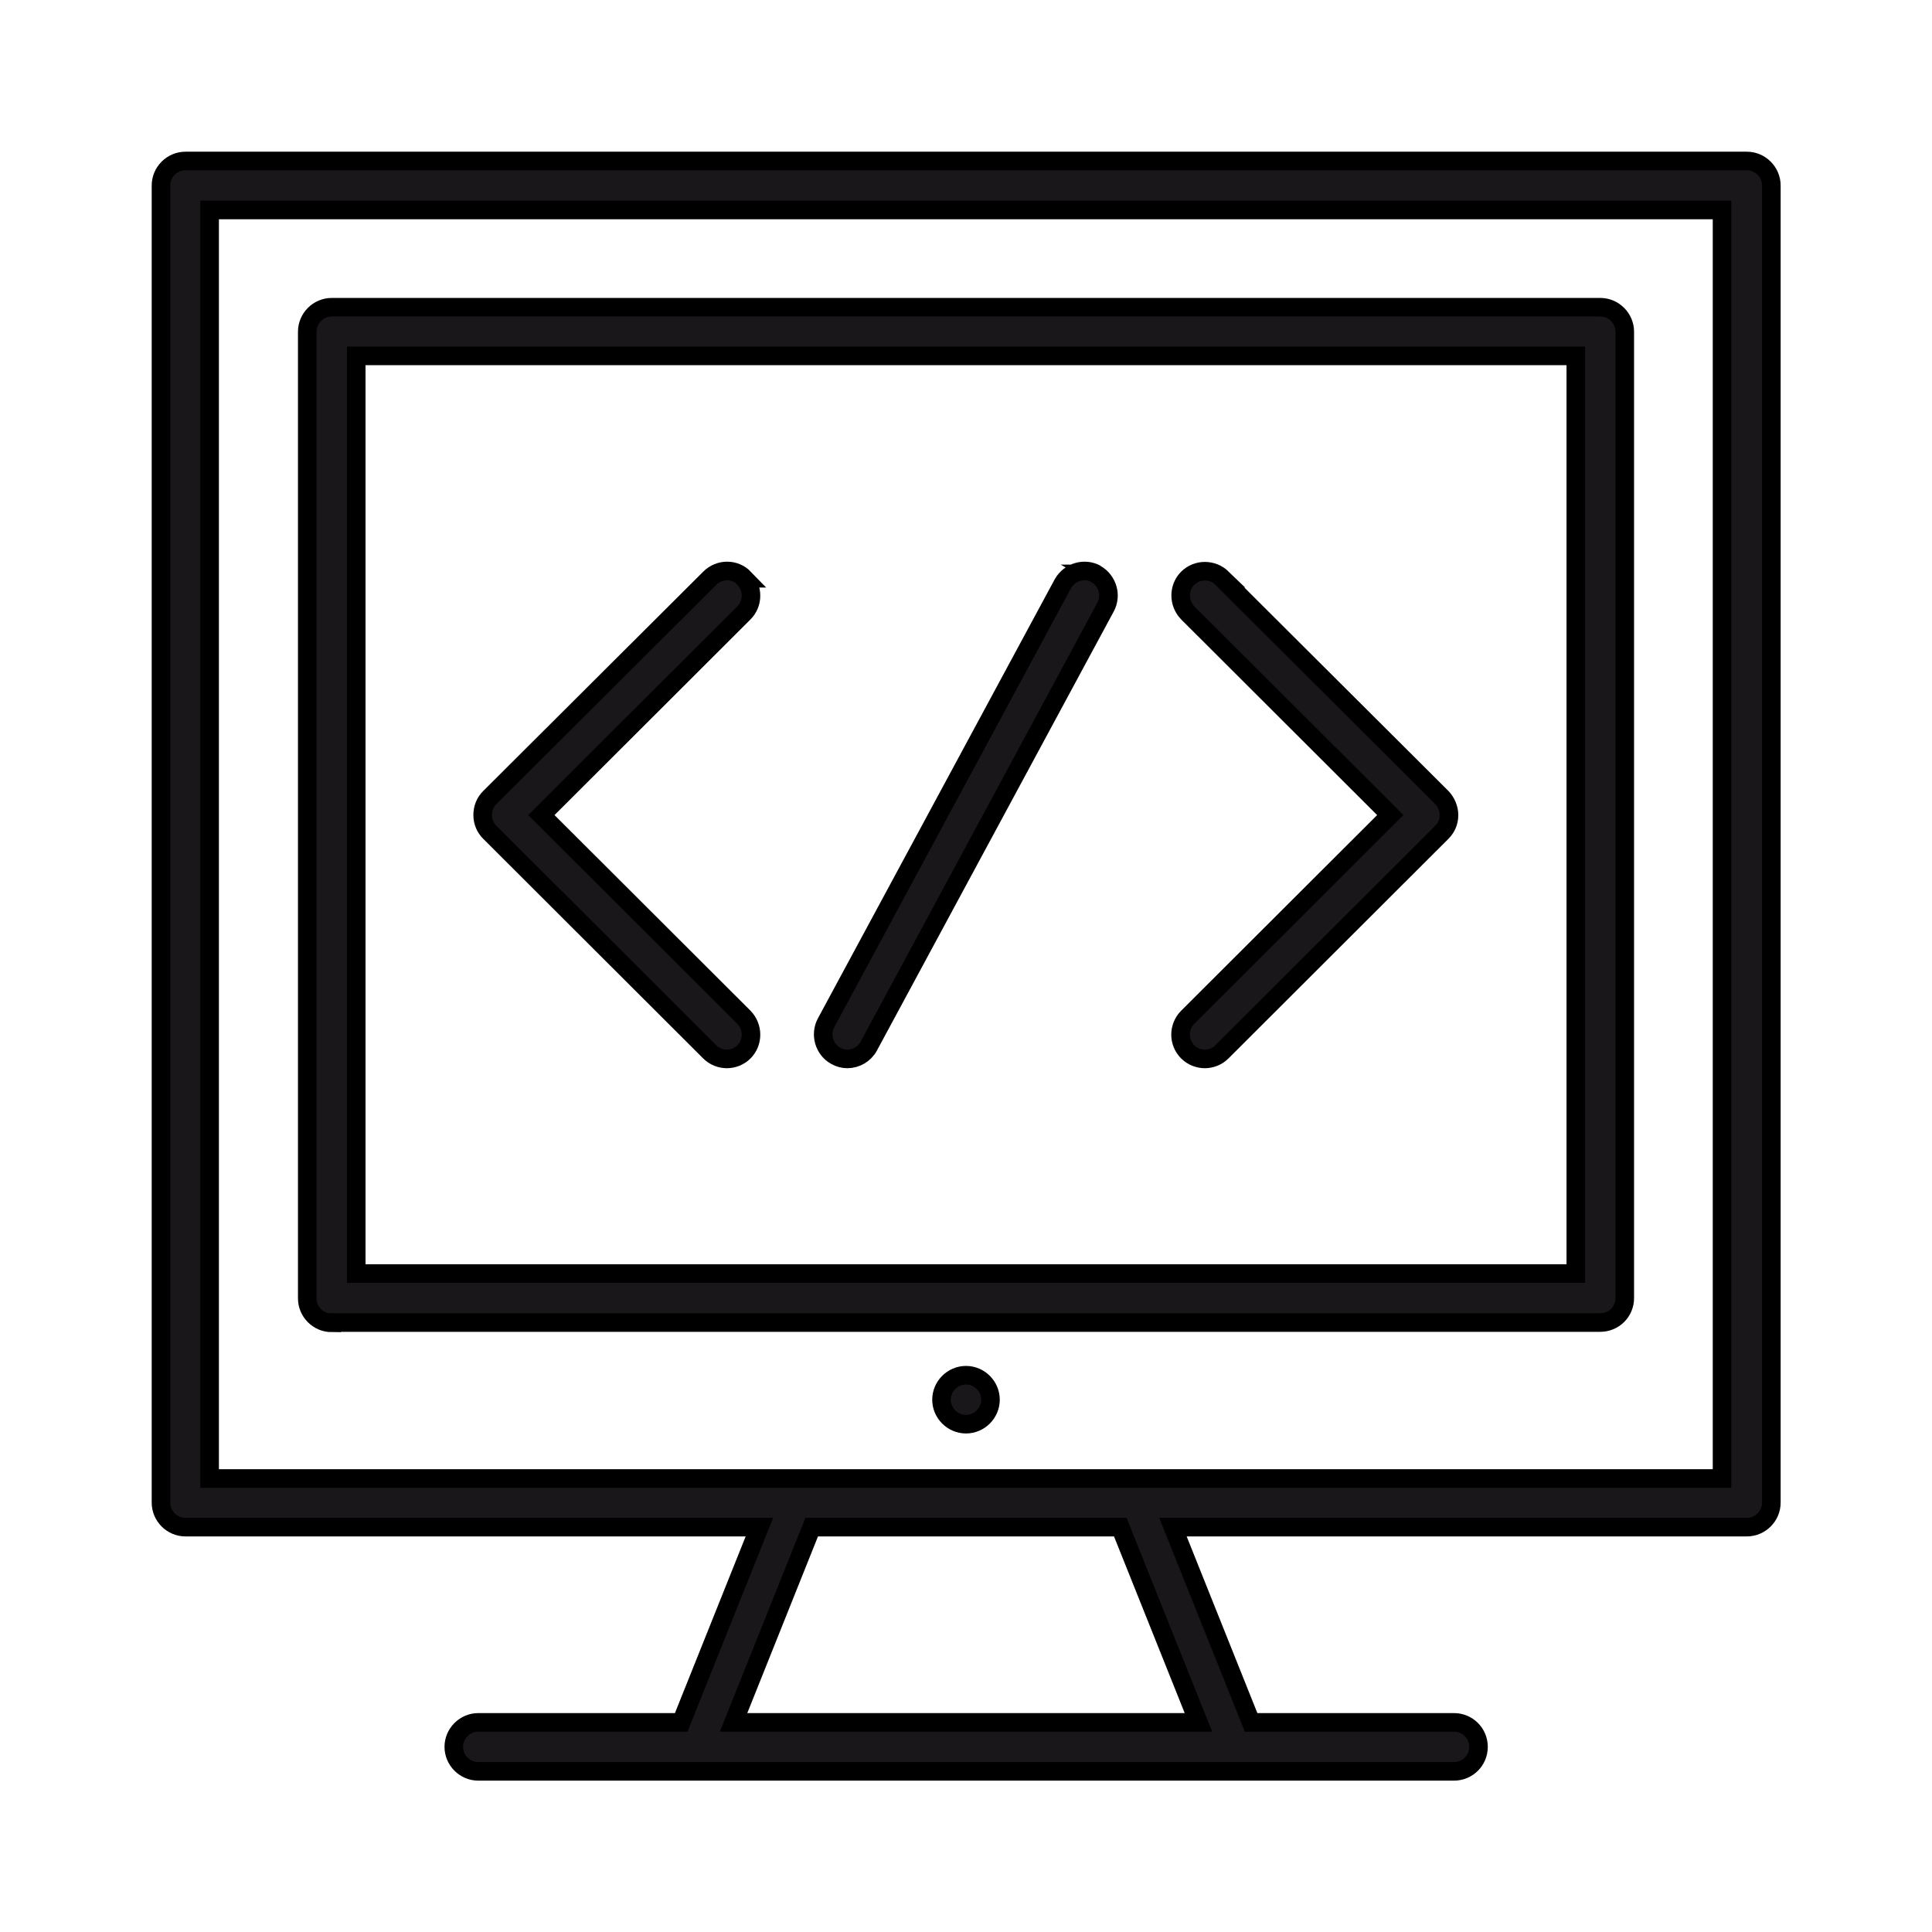
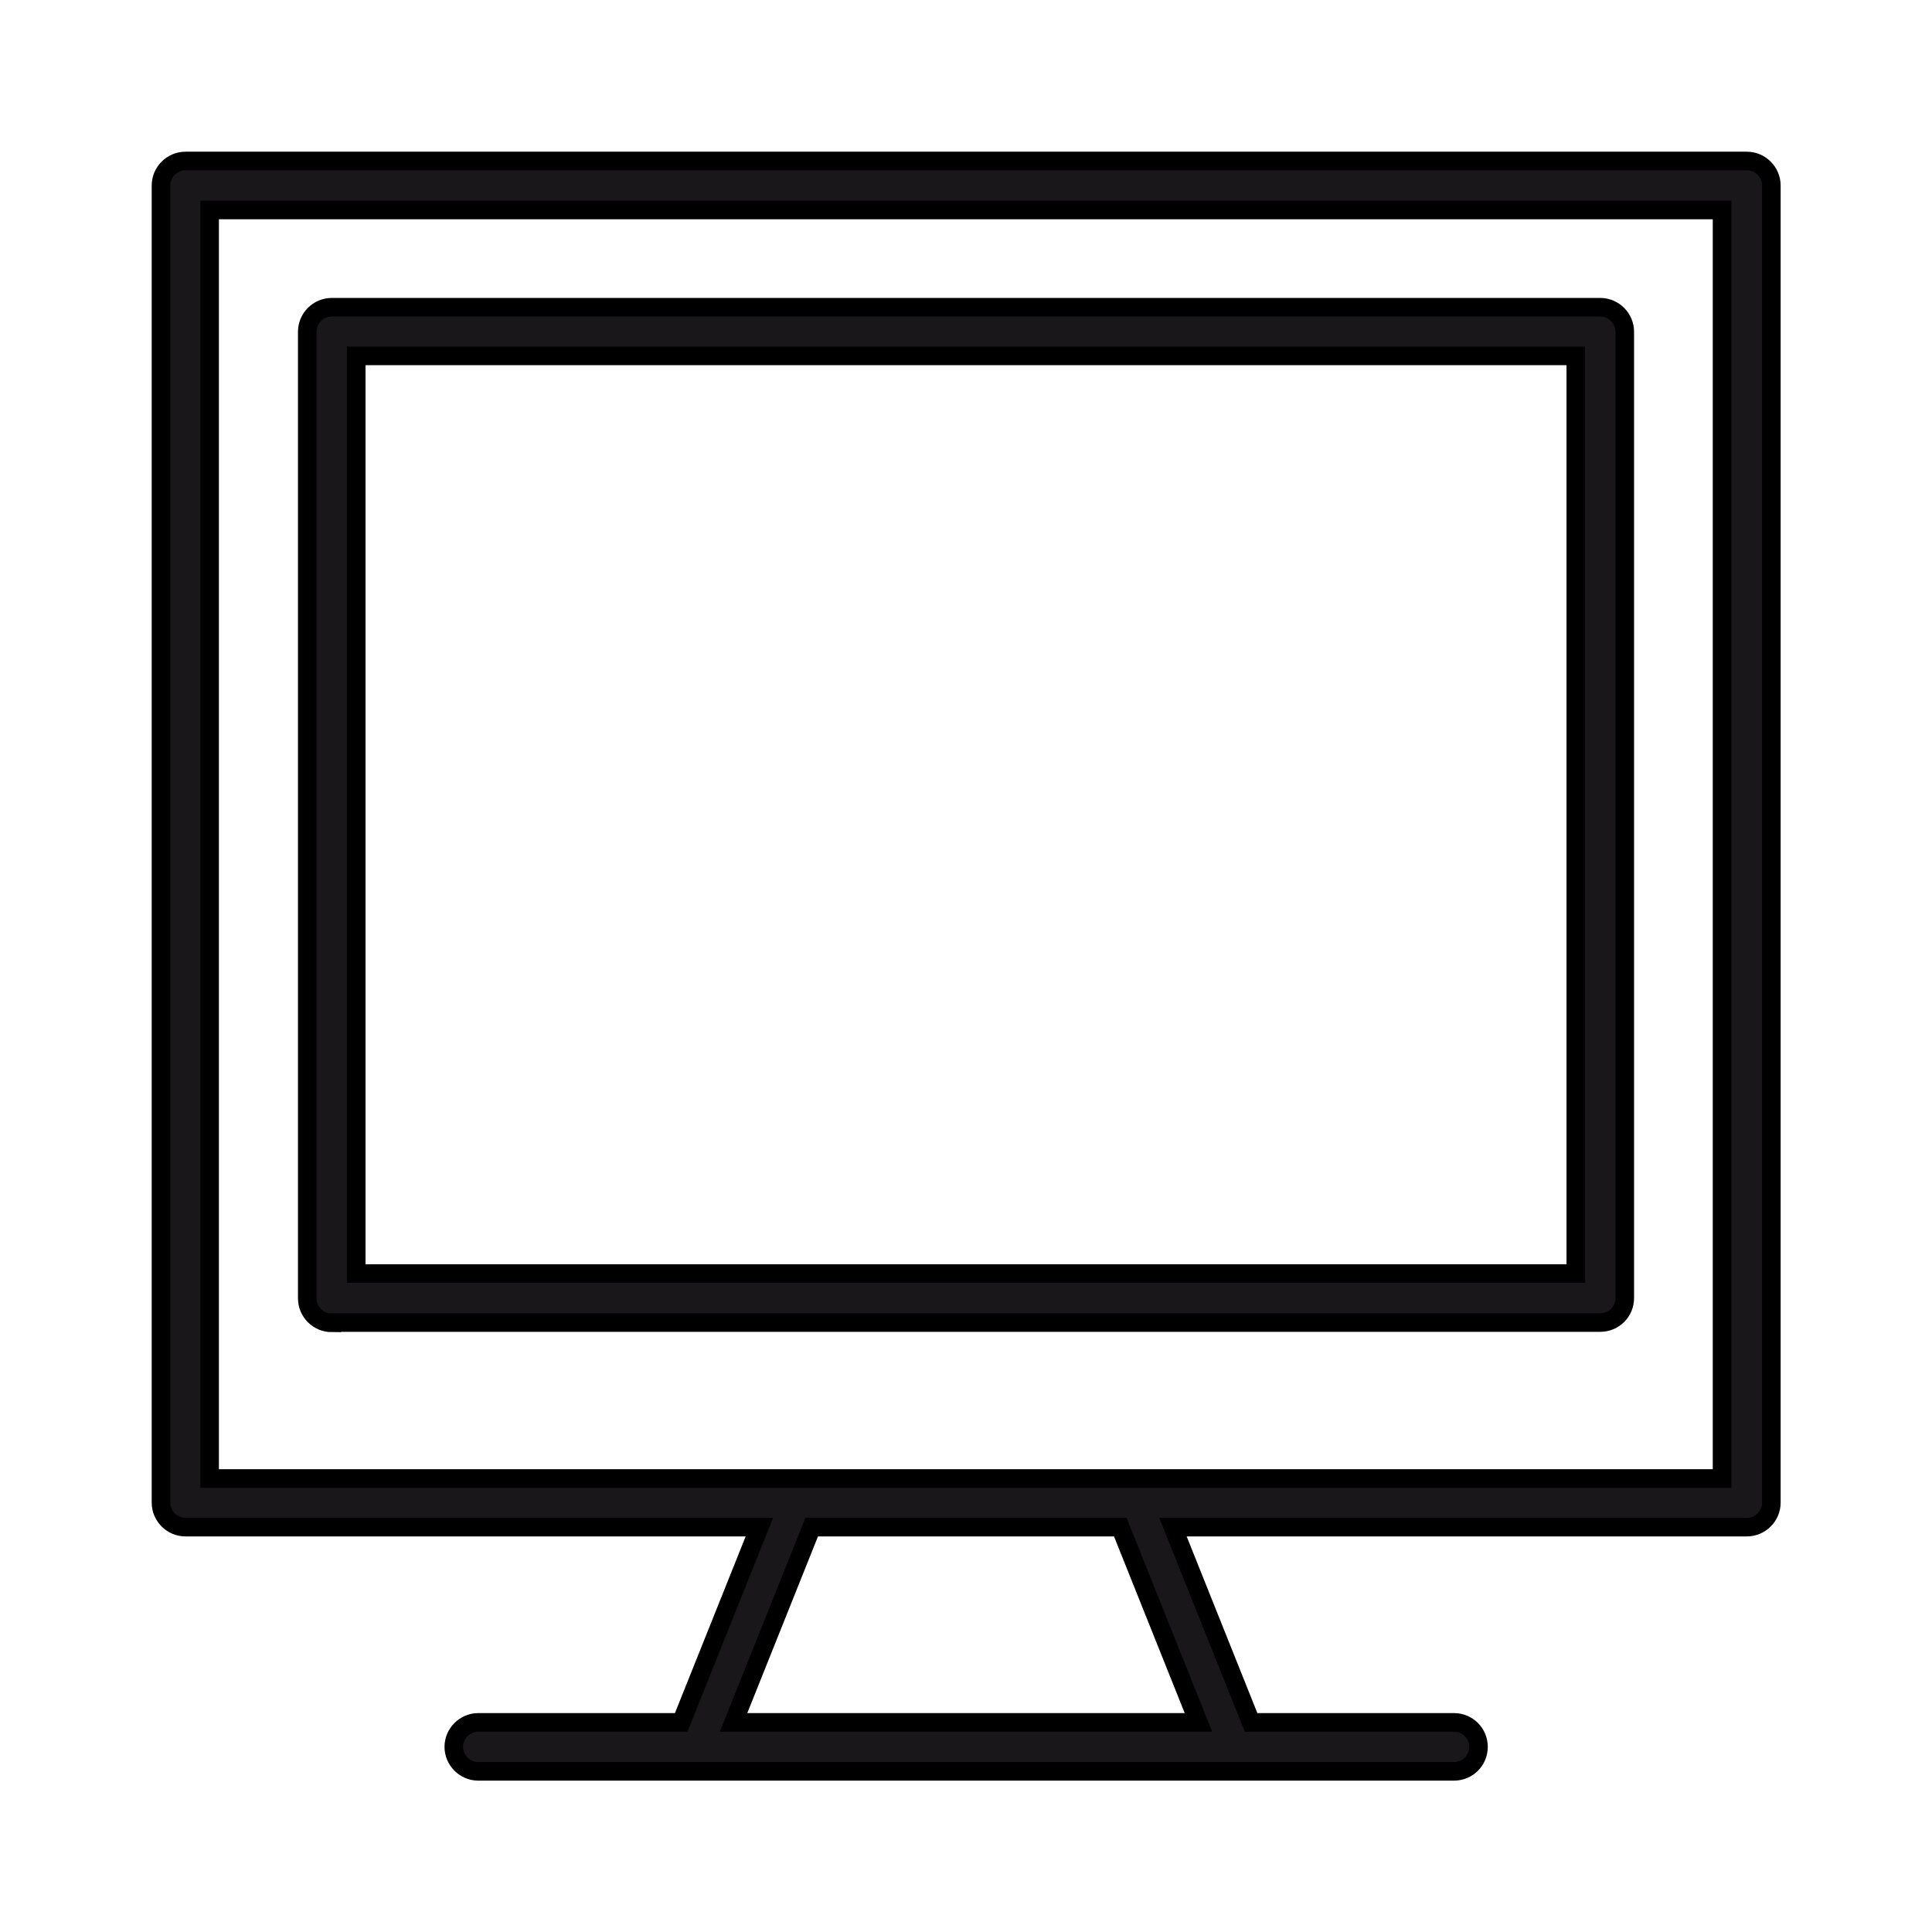
<svg xmlns="http://www.w3.org/2000/svg" width="52" height="52" viewBox="0 0 52 52" fill="none">
  <path d="M47.008 4.333H4.992C4.631 4.333 4.333 4.631 4.333 4.992V40.444C4.333 40.806 4.631 41.103 4.992 41.103H20.439L18.335 46.358H12.873C12.512 46.358 12.214 46.656 12.214 47.017C12.214 47.378 12.512 47.676 12.873 47.676H39.135C39.496 47.676 39.794 47.387 39.794 47.017C39.794 46.647 39.496 46.358 39.135 46.358H33.673L31.57 41.103H47.017C47.378 41.103 47.676 40.806 47.676 40.444V4.992C47.676 4.631 47.378 4.333 47.017 4.333H47.008ZM32.247 46.358H19.744L21.847 41.103H30.153L32.256 46.358H32.247ZM46.349 39.794H5.642V5.651H46.349V39.794Z" fill="#1A171B" stroke="black" stroke-width="0.5" />
  <path d="M8.929 35.596H43.072C43.433 35.596 43.731 35.308 43.731 34.938V8.928C43.731 8.567 43.433 8.269 43.072 8.269H8.929C8.567 8.269 8.27 8.567 8.27 8.928V34.947C8.27 35.308 8.567 35.605 8.929 35.605V35.596ZM9.588 9.578H42.413V34.278H9.588V9.587V9.578Z" fill="#1A171B" stroke="black" stroke-width="0.5" />
-   <path d="M20.033 15.564C19.78 15.302 19.365 15.302 19.103 15.564L13.181 21.468C13.054 21.595 12.991 21.757 12.991 21.938C12.991 22.118 13.063 22.281 13.181 22.398L19.103 28.311C19.229 28.438 19.401 28.501 19.563 28.501C19.726 28.501 19.897 28.438 20.024 28.311C20.276 28.058 20.276 27.643 20.024 27.381L14.571 21.938L20.024 16.494C20.276 16.241 20.276 15.826 20.024 15.564H20.033Z" fill="#1A171B" stroke="black" stroke-width="0.5" />
-   <path d="M32.897 15.564C32.636 15.311 32.22 15.311 31.967 15.564C31.715 15.817 31.715 16.232 31.967 16.494L37.42 21.938L31.967 27.381C31.715 27.634 31.706 28.049 31.967 28.311C32.094 28.438 32.265 28.501 32.428 28.501C32.59 28.501 32.762 28.438 32.888 28.311L38.81 22.398C38.937 22.271 39 22.109 39 21.938C39 21.766 38.928 21.594 38.81 21.468L32.888 15.564H32.897Z" fill="#1A171B" stroke="black" stroke-width="0.5" />
-   <path d="M29.503 15.447C29.187 15.275 28.79 15.392 28.609 15.708L22.235 27.526C22.064 27.842 22.181 28.248 22.497 28.419C22.596 28.474 22.705 28.501 22.804 28.501C23.039 28.501 23.265 28.374 23.382 28.158L29.756 16.34C29.927 16.024 29.81 15.627 29.494 15.447H29.503Z" fill="#1A171B" stroke="black" stroke-width="0.5" />
-   <path d="M26 37.014C25.639 37.014 25.341 37.312 25.341 37.673C25.341 38.034 25.639 38.332 26 38.332C26.361 38.332 26.659 38.034 26.659 37.673C26.659 37.312 26.361 37.014 26 37.014Z" fill="#1A171B" stroke="black" stroke-width="0.5" />
</svg>